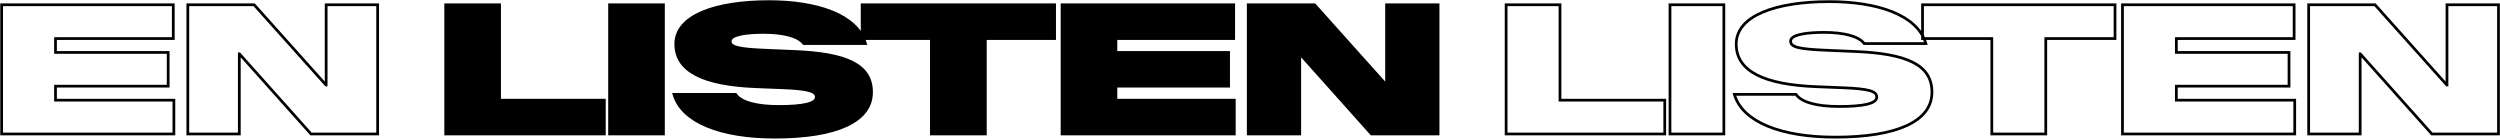
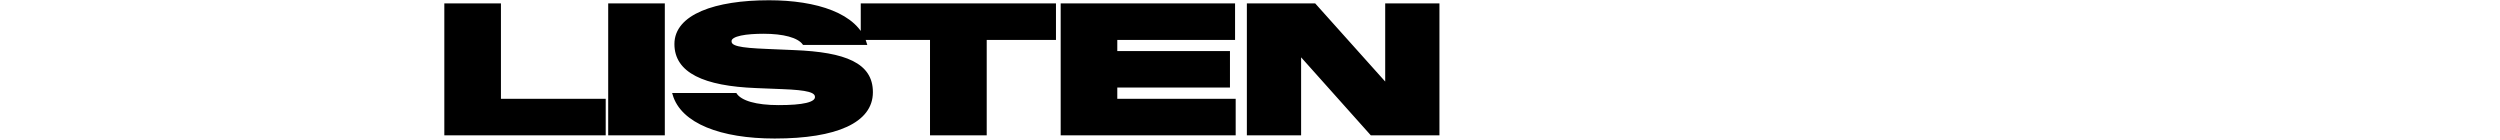
<svg xmlns="http://www.w3.org/2000/svg" width="1535" height="86" viewBox="0 0 1535 86" fill="none">
-   <path d="M1 2.943H106.389V23.664H34.079V32.19H103.259V52.912H34.079V61.492H106.767V82.267H1V2.943ZM115.319 2.943H156.061L200.148 52.157H200.256V2.943H231.878V82.267H190.974L146.995 33.054H146.941V82.267H115.319V2.943ZM924.757 82.267V2.943H957.836V61.492H1022.16V82.267H924.757ZM1025.37 82.267V2.943H1058.45V82.267H1025.37ZM1126.74 84.21C1093.83 84.21 1069.87 74.983 1064.9 57.93H1102.73C1105.91 62.625 1115.09 65.377 1129.17 65.377C1144.17 65.377 1152.32 63.651 1152.32 59.603V59.549C1152.32 55.934 1147.14 54.477 1131.49 53.883L1115.41 53.236C1083.36 51.995 1066.04 43.9 1066.04 27.064V27.01C1066.04 9.634 1090.26 1 1123.24 1C1152.32 1 1177.2 8.932 1182.49 26.74H1144.6C1141.31 22.261 1132.19 19.887 1119.94 19.887C1109.69 19.887 1099.44 21.128 1099.44 25.229V25.337C1099.44 28.953 1104.51 30.194 1122.16 30.895L1138.56 31.597C1170.4 32.838 1186.21 39.583 1186.21 56.527V56.689C1186.21 74.443 1164.84 84.21 1126.74 84.21ZM1180.44 23.664V2.943H1298.62V23.664H1256.1V82.267H1222.97V23.664H1180.44ZM1303.2 2.943H1408.59V23.664H1336.28V32.19H1405.46V52.912H1336.28V61.492H1408.96V82.267H1303.2V2.943ZM1417.52 2.943H1458.26L1502.34 52.157H1502.45V2.943H1534.07V82.267H1493.17L1449.19 33.054H1449.14V82.267H1417.52V2.943Z" stroke="black" stroke-width="1.686" />
  <path d="M273.658 82.267V2.943H306.737V61.492H371.061V82.267H273.658ZM374.276 82.267V2.943H407.355V82.267H374.276ZM475.645 84.21C442.727 84.21 418.768 74.983 413.804 57.93H451.631C454.815 62.625 463.989 65.377 478.073 65.377C493.075 65.377 501.223 63.651 501.223 59.603V59.549C501.223 55.934 496.042 54.477 480.393 53.883L464.312 53.236C432.259 51.995 414.937 43.9 414.937 27.064V27.01C414.937 9.634 439.166 1 472.137 1C501.223 1 526.1 8.932 531.388 26.74H493.506C490.215 22.261 481.095 19.887 468.845 19.887C458.592 19.887 448.34 21.128 448.34 25.229V25.337C448.34 28.953 453.412 30.194 471.058 30.895L487.462 31.597C519.3 32.838 535.111 39.583 535.111 56.527V56.689C535.111 74.443 513.742 84.21 475.645 84.21ZM529.344 23.664V2.943H647.522V23.664H605V82.267H571.867V23.664H529.344ZM652.098 2.943H757.487V23.664H685.177V32.19H754.357V52.912H685.177V61.492H757.865V82.267H652.098V2.943ZM766.417 2.943H807.159L851.246 52.157H851.354V2.943H882.976V82.267H842.073L798.093 33.054H798.039V82.267H766.417V2.943Z" fill="black" stroke="black" stroke-width="1.686" />
</svg>